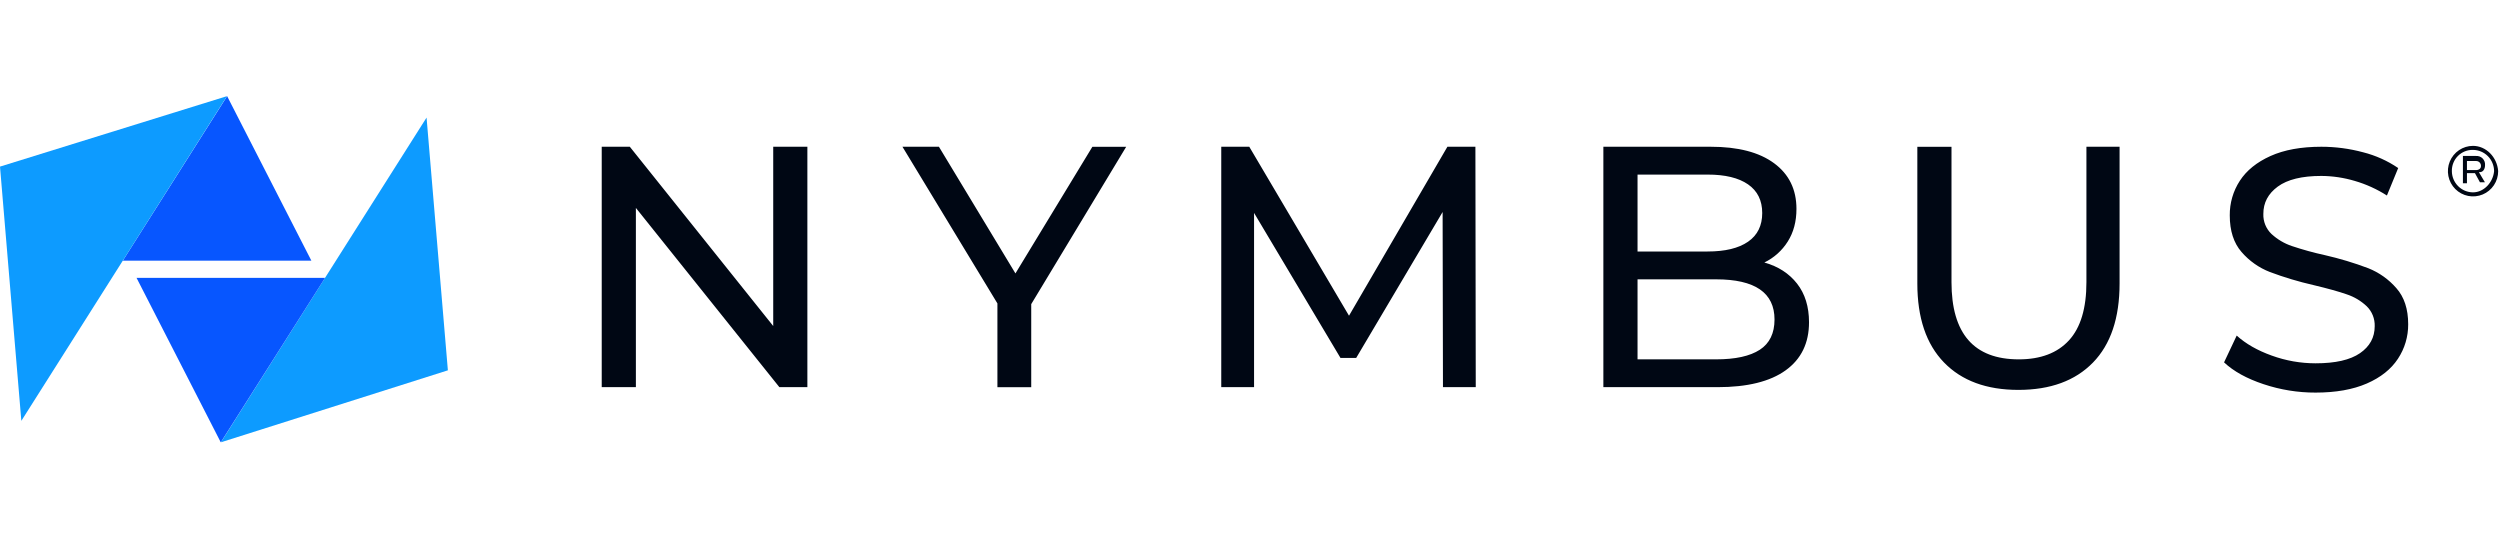
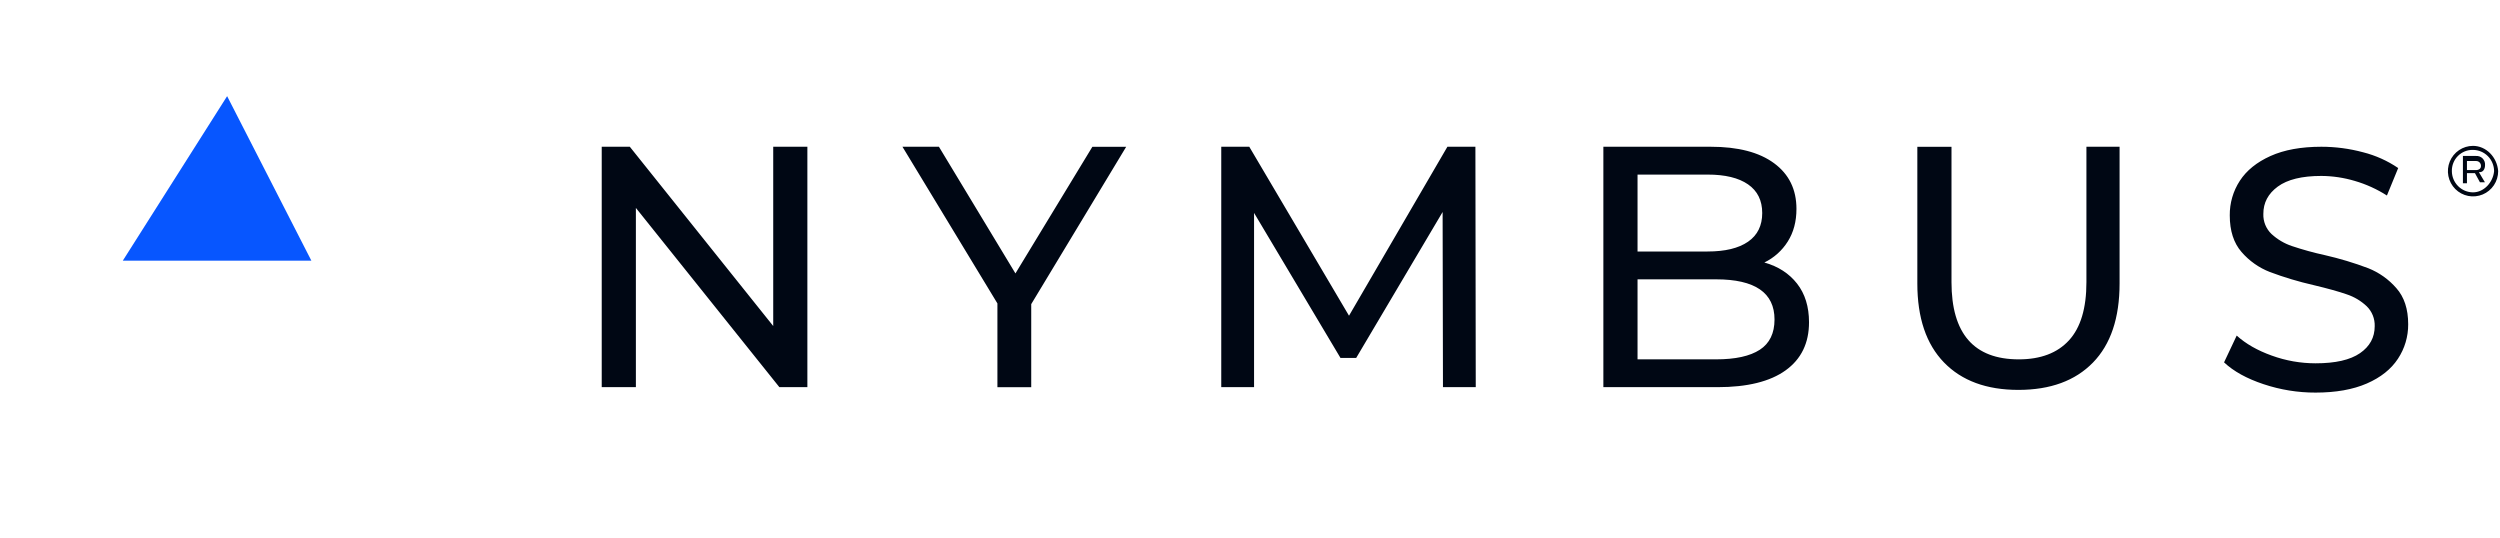
<svg xmlns="http://www.w3.org/2000/svg" width="260" height="56" viewBox="0 0 260 56" fill="none">
  <path d="M12.773 27.107L23.621 10L32.381 27.107H12.866" fill="#0756FF" />
-   <path d="M22.972 45.999L46.579 38.514L44.362 12.229L22.972 45.999Z" fill="#0D9BFF" />
-   <path d="M14.198 28.895L22.959 46L33.807 28.895H14.198Z" fill="#0756FF" />
-   <path d="M23.607 10L2.219 43.769L0 17.327L23.607 10Z" fill="#0D9BFF" />
  <path fill-rule="evenodd" clip-rule="evenodd" d="M255.739 15.616C256.168 15.327 256.672 15.171 257.189 15.17C258.549 15.17 259.699 16.328 259.81 17.798C259.81 18.317 259.657 18.825 259.37 19.257C259.083 19.689 258.675 20.026 258.198 20.225C257.721 20.424 257.195 20.477 256.689 20.376C256.182 20.275 255.716 20.025 255.35 19.659C254.984 19.292 254.735 18.824 254.633 18.315C254.532 17.805 254.582 17.277 254.779 16.797C254.976 16.317 255.31 15.906 255.739 15.616ZM255.641 19.355C256.051 19.768 256.608 20.001 257.189 20.005C258.341 20.005 259.28 18.954 259.386 17.798C259.382 17.213 259.15 16.653 258.739 16.24C258.327 15.826 257.771 15.593 257.189 15.589C256.899 15.582 256.61 15.635 256.341 15.743C256.071 15.852 255.826 16.015 255.621 16.221C255.416 16.427 255.255 16.674 255.147 16.945C255.039 17.216 254.987 17.506 254.994 17.798C254.997 18.382 255.23 18.942 255.641 19.355ZM258.392 16.794C258.436 16.913 258.454 17.04 258.444 17.167C258.444 17.586 258.236 17.902 257.908 17.902H257.803L258.43 18.954H257.913L257.396 18.008H256.563V19.06H256.144V16.22H257.503C257.629 16.211 257.755 16.229 257.874 16.273C257.993 16.317 258.1 16.386 258.19 16.476C258.279 16.566 258.348 16.674 258.392 16.794ZM256.563 17.687H257.503V17.692C257.713 17.692 258.027 17.586 258.02 17.266C258.023 17.197 258.012 17.128 257.987 17.063C257.962 16.998 257.924 16.94 257.876 16.891C257.827 16.842 257.769 16.804 257.704 16.779C257.64 16.754 257.572 16.742 257.503 16.746H256.563V17.687ZM83.967 15.262V40.265H81.055L66.132 21.623V40.265H62.579V15.262H65.501L80.415 33.907V15.262H83.967ZM107.248 31.629V40.272H103.731V31.556L93.855 15.262H97.648L105.606 28.436L113.605 15.269H117.122L107.248 31.629ZM150.032 22.048L150.068 40.265H153.478L153.442 15.262H150.53L140.297 32.835L129.925 15.262H127.011V40.265H130.422V22.143L139.409 37.224H141.044L150.032 22.048ZM186.895 29.497C187.723 30.556 188.137 31.896 188.138 33.515C188.138 35.682 187.327 37.349 185.704 38.516C184.081 39.683 181.718 40.266 178.616 40.265H166.75V15.262H177.914C180.757 15.262 182.954 15.833 184.505 16.976C186.057 18.119 186.832 19.703 186.831 21.727C186.831 23.037 186.529 24.168 185.926 25.12C185.335 26.062 184.491 26.817 183.492 27.299C184.931 27.704 186.065 28.437 186.895 29.497ZM170.304 18.157V26.156H177.586C179.411 26.156 180.814 25.817 181.797 25.139C182.779 24.46 183.271 23.466 183.271 22.156C183.271 20.848 182.779 19.854 181.797 19.174C180.814 18.495 179.411 18.155 177.586 18.157H170.304ZM183.023 36.373C184.04 35.708 184.549 34.66 184.55 33.231C184.55 30.445 182.525 29.052 178.474 29.051H170.304V37.372H178.474C180.487 37.372 182.003 37.038 183.023 36.372V36.373ZM199.403 29.478C199.402 33.05 200.326 35.789 202.174 37.694C204.02 39.599 206.602 40.55 209.921 40.549C213.237 40.548 215.818 39.602 217.665 37.71C219.512 35.818 220.436 33.073 220.436 29.476V15.262H216.988V29.337C216.99 32.053 216.387 34.071 215.177 35.392C213.968 36.713 212.227 37.373 209.955 37.373C205.288 37.375 202.955 34.696 202.955 29.337V15.264H199.403V29.478ZM235.405 39.953C233.664 39.375 232.296 38.619 231.302 37.686L232.617 34.9C233.563 35.756 234.777 36.45 236.258 36.98C237.722 37.513 239.267 37.785 240.824 37.784C242.884 37.784 244.423 37.433 245.441 36.73C246.459 36.028 246.969 35.093 246.969 33.926C246.982 33.54 246.915 33.155 246.771 32.797C246.627 32.438 246.41 32.114 246.134 31.846C245.542 31.289 244.836 30.868 244.065 30.613C243.248 30.326 242.093 30.005 240.601 29.648C239.063 29.298 237.55 28.844 236.072 28.29C234.934 27.85 233.922 27.136 233.122 26.21C232.305 25.271 231.896 24.003 231.896 22.407C231.881 21.126 232.246 19.869 232.945 18.798C233.642 17.727 234.703 16.87 236.126 16.227C237.549 15.585 239.313 15.263 241.419 15.262C242.882 15.262 244.339 15.454 245.753 15.834C247.058 16.163 248.297 16.719 249.412 17.477L248.239 20.334C247.203 19.671 246.079 19.16 244.9 18.817C243.77 18.479 242.598 18.304 241.419 18.297C239.405 18.297 237.895 18.666 236.889 19.405C235.884 20.143 235.383 21.091 235.388 22.247C235.374 22.637 235.442 23.025 235.589 23.385C235.736 23.746 235.958 24.07 236.239 24.338C236.85 24.898 237.57 25.324 238.353 25.588C239.478 25.965 240.623 26.281 241.782 26.534C243.315 26.884 244.823 27.337 246.294 27.892C247.423 28.34 248.428 29.053 249.225 29.972C250.043 30.896 250.451 32.146 250.451 33.721C250.461 34.998 250.09 36.248 249.386 37.311C248.674 38.396 247.596 39.254 246.151 39.884C244.706 40.513 242.931 40.829 240.824 40.83C238.982 40.835 237.152 40.538 235.405 39.953Z" fill="#000714" />
</svg>